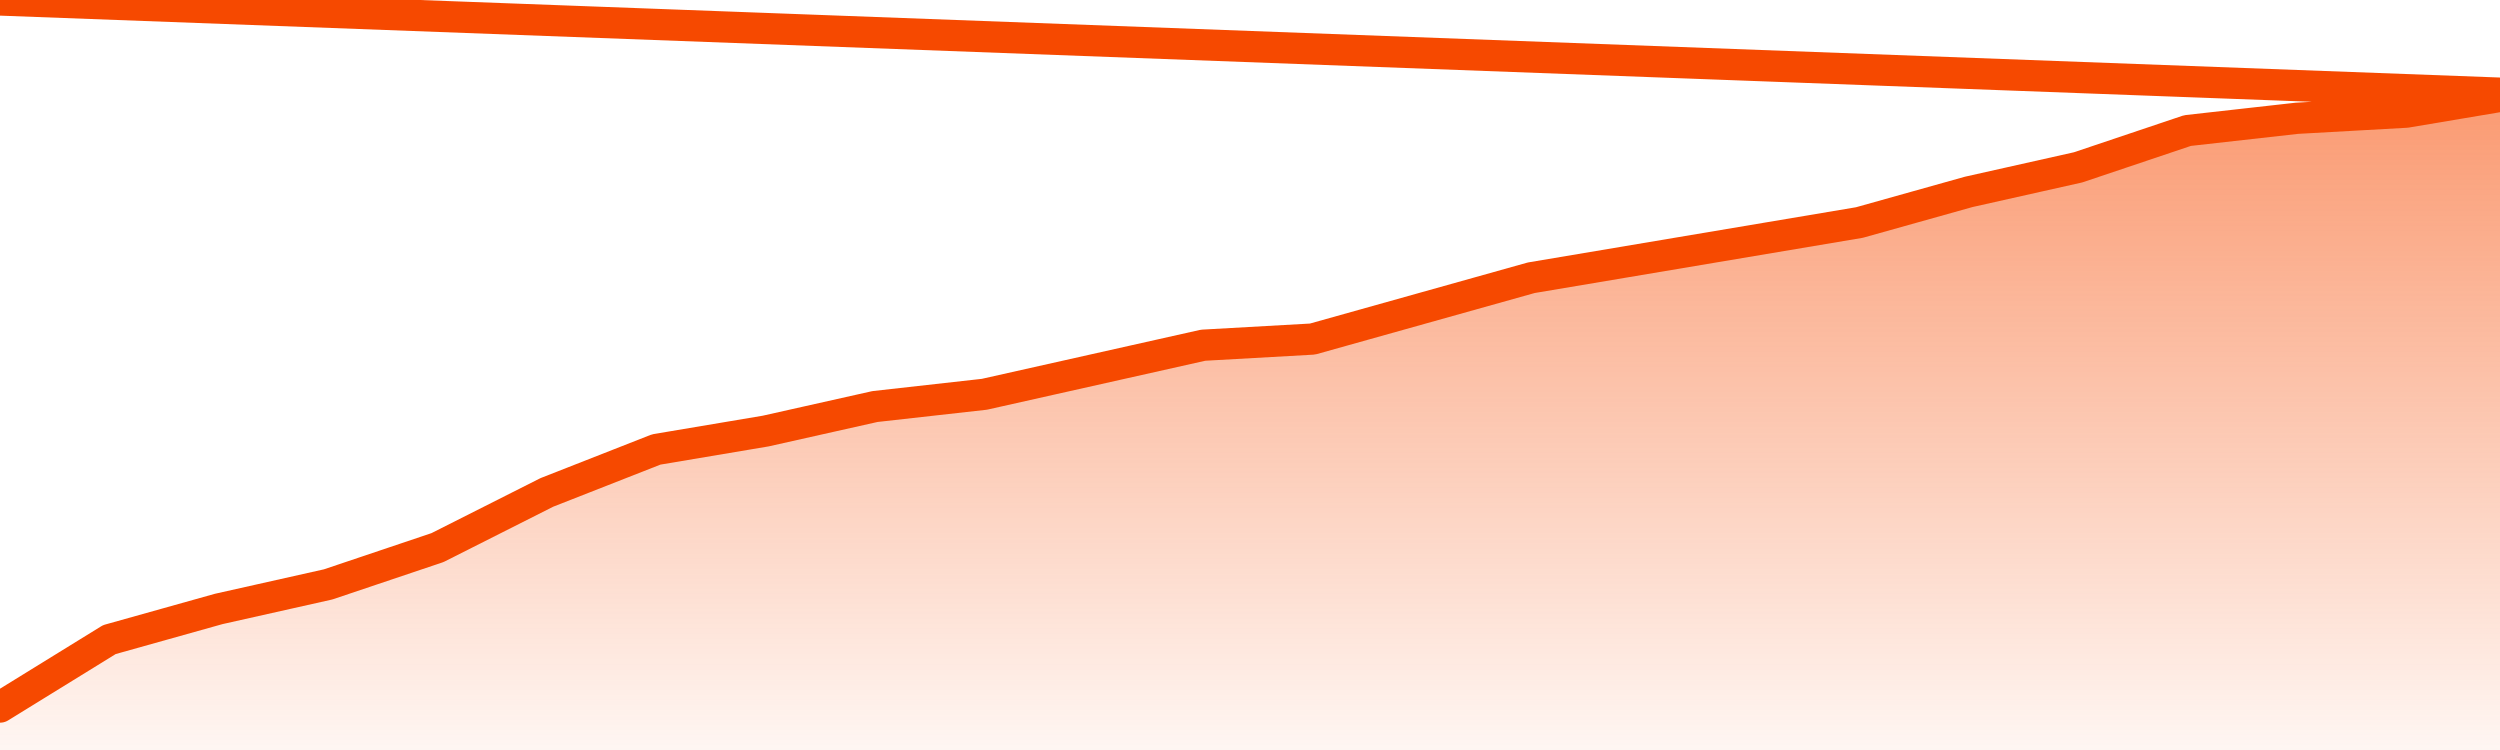
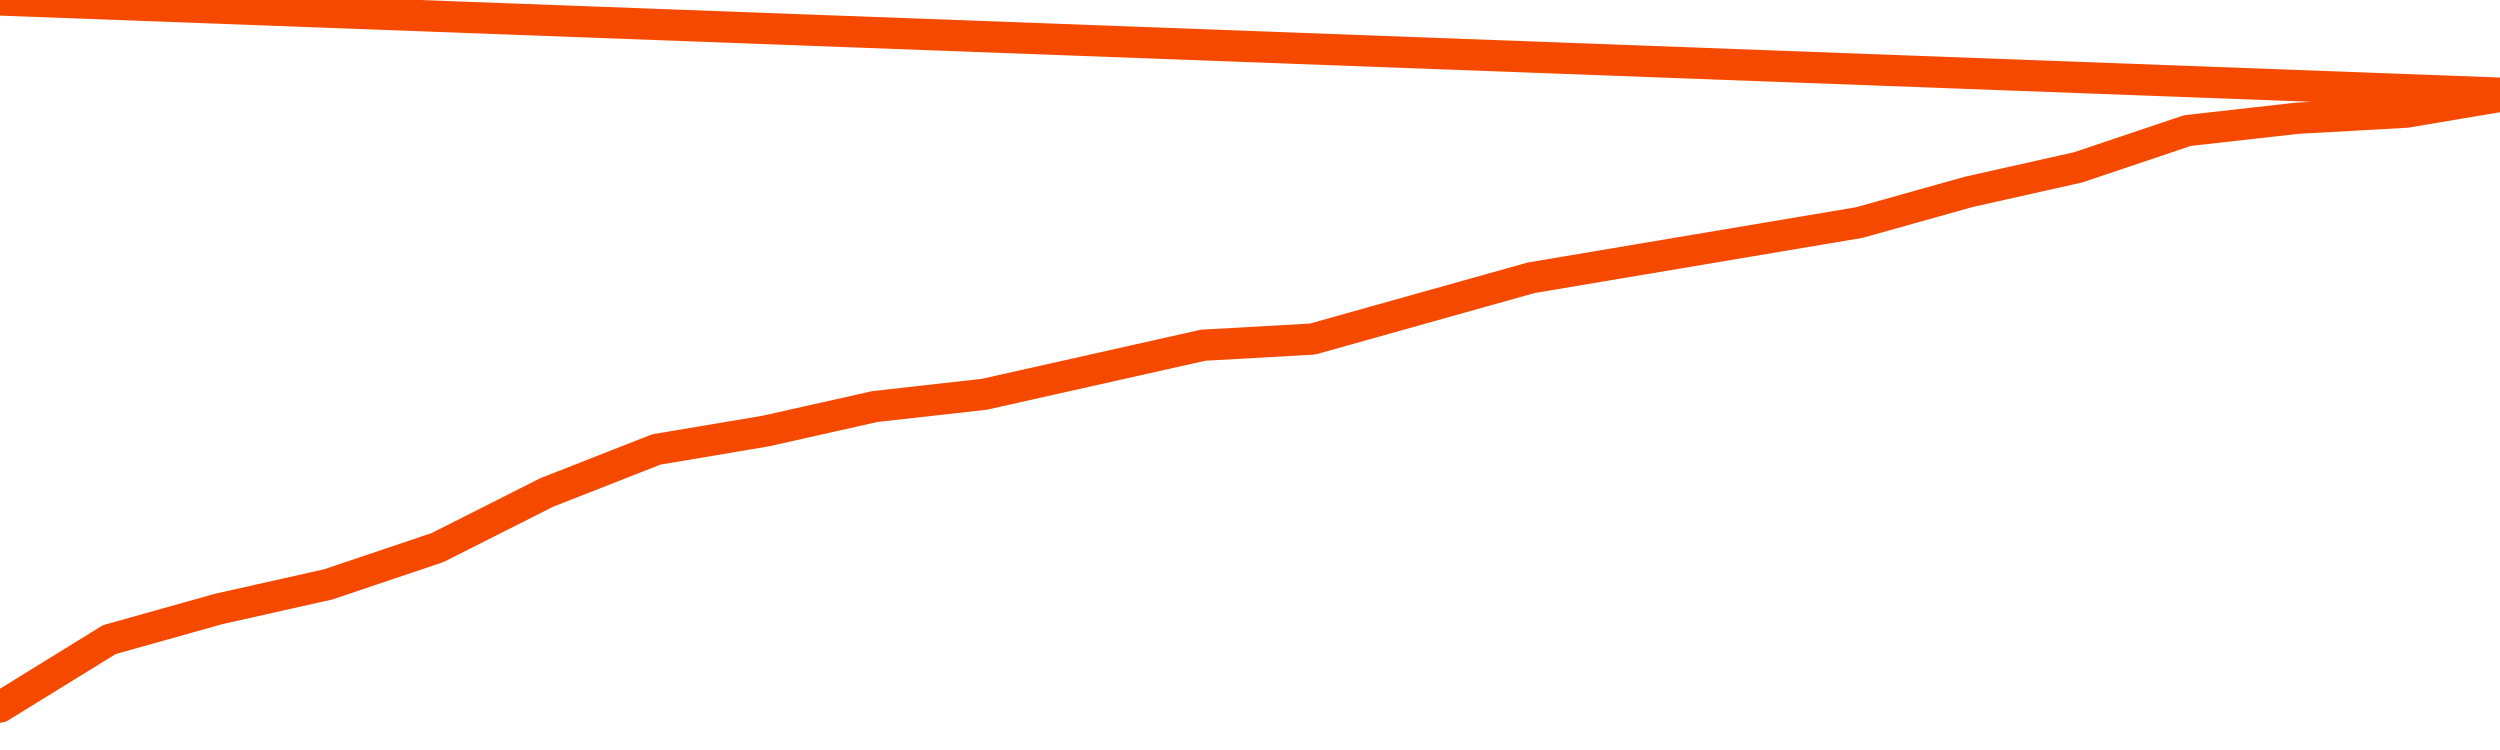
<svg xmlns="http://www.w3.org/2000/svg" version="1.1" width="80" height="24" viewBox="0 0 80 24">
  <defs>
    <linearGradient x1=".5" x2=".5" y2="1" id="gradient">
      <stop offset="0" stop-color="#F64900" />
      <stop offset="1" stop-color="#f64900" stop-opacity="0" />
    </linearGradient>
  </defs>
-   <path fill="url(#gradient)" fill-opacity="0.56" stroke="none" d="M 0,26 0.0,22.626 3.5,20.467 7.0,19.486 10.5,18.701 14.0,17.523 17.5,15.757 21.0,14.383 24.5,13.794 28.0,13.009 31.5,12.617 35.0,11.832 38.5,11.047 42.0,10.85 45.5,9.869 49.0,8.888 52.5,8.299 56.0,7.71 59.5,7.121 63.0,6.14 66.5,5.355 70.0,4.178 73.5,3.785 77.0,3.589 80.5,3.0 82,26 Z" />
  <path fill="none" stroke="#F64900" stroke-width="1" stroke-linejoin="round" stroke-linecap="round" d="M 0.0,22.626 3.5,20.467 7.0,19.486 10.5,18.701 14.0,17.523 17.5,15.757 21.0,14.383 24.5,13.794 28.0,13.009 31.5,12.617 35.0,11.832 38.5,11.047 42.0,10.85 45.5,9.869 49.0,8.888 52.5,8.299 56.0,7.71 59.5,7.121 63.0,6.14 66.5,5.355 70.0,4.178 73.5,3.785 77.0,3.589 80.5,3.0.join(' ') }" />
</svg>